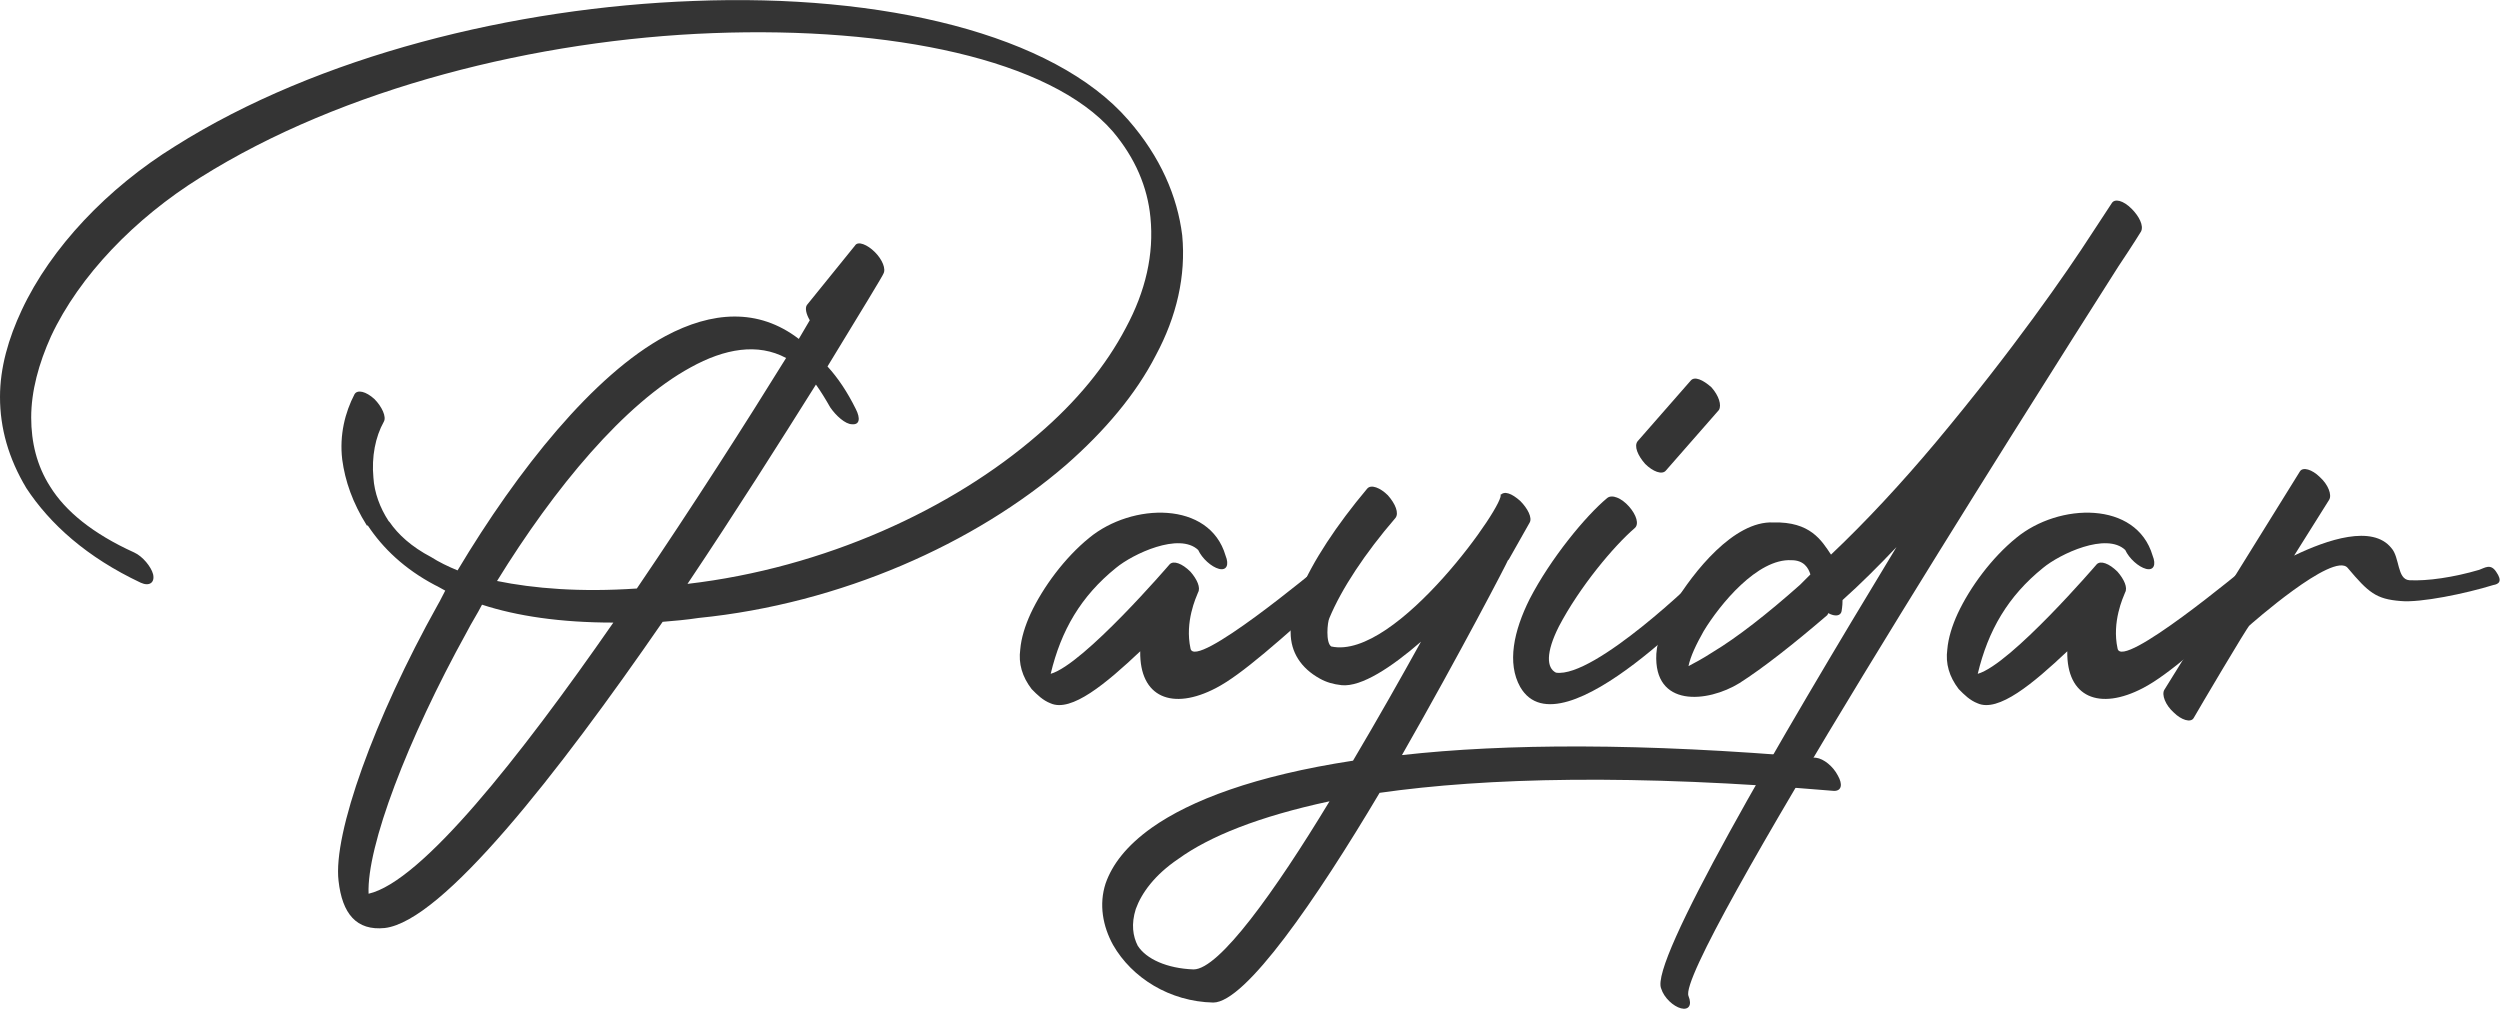
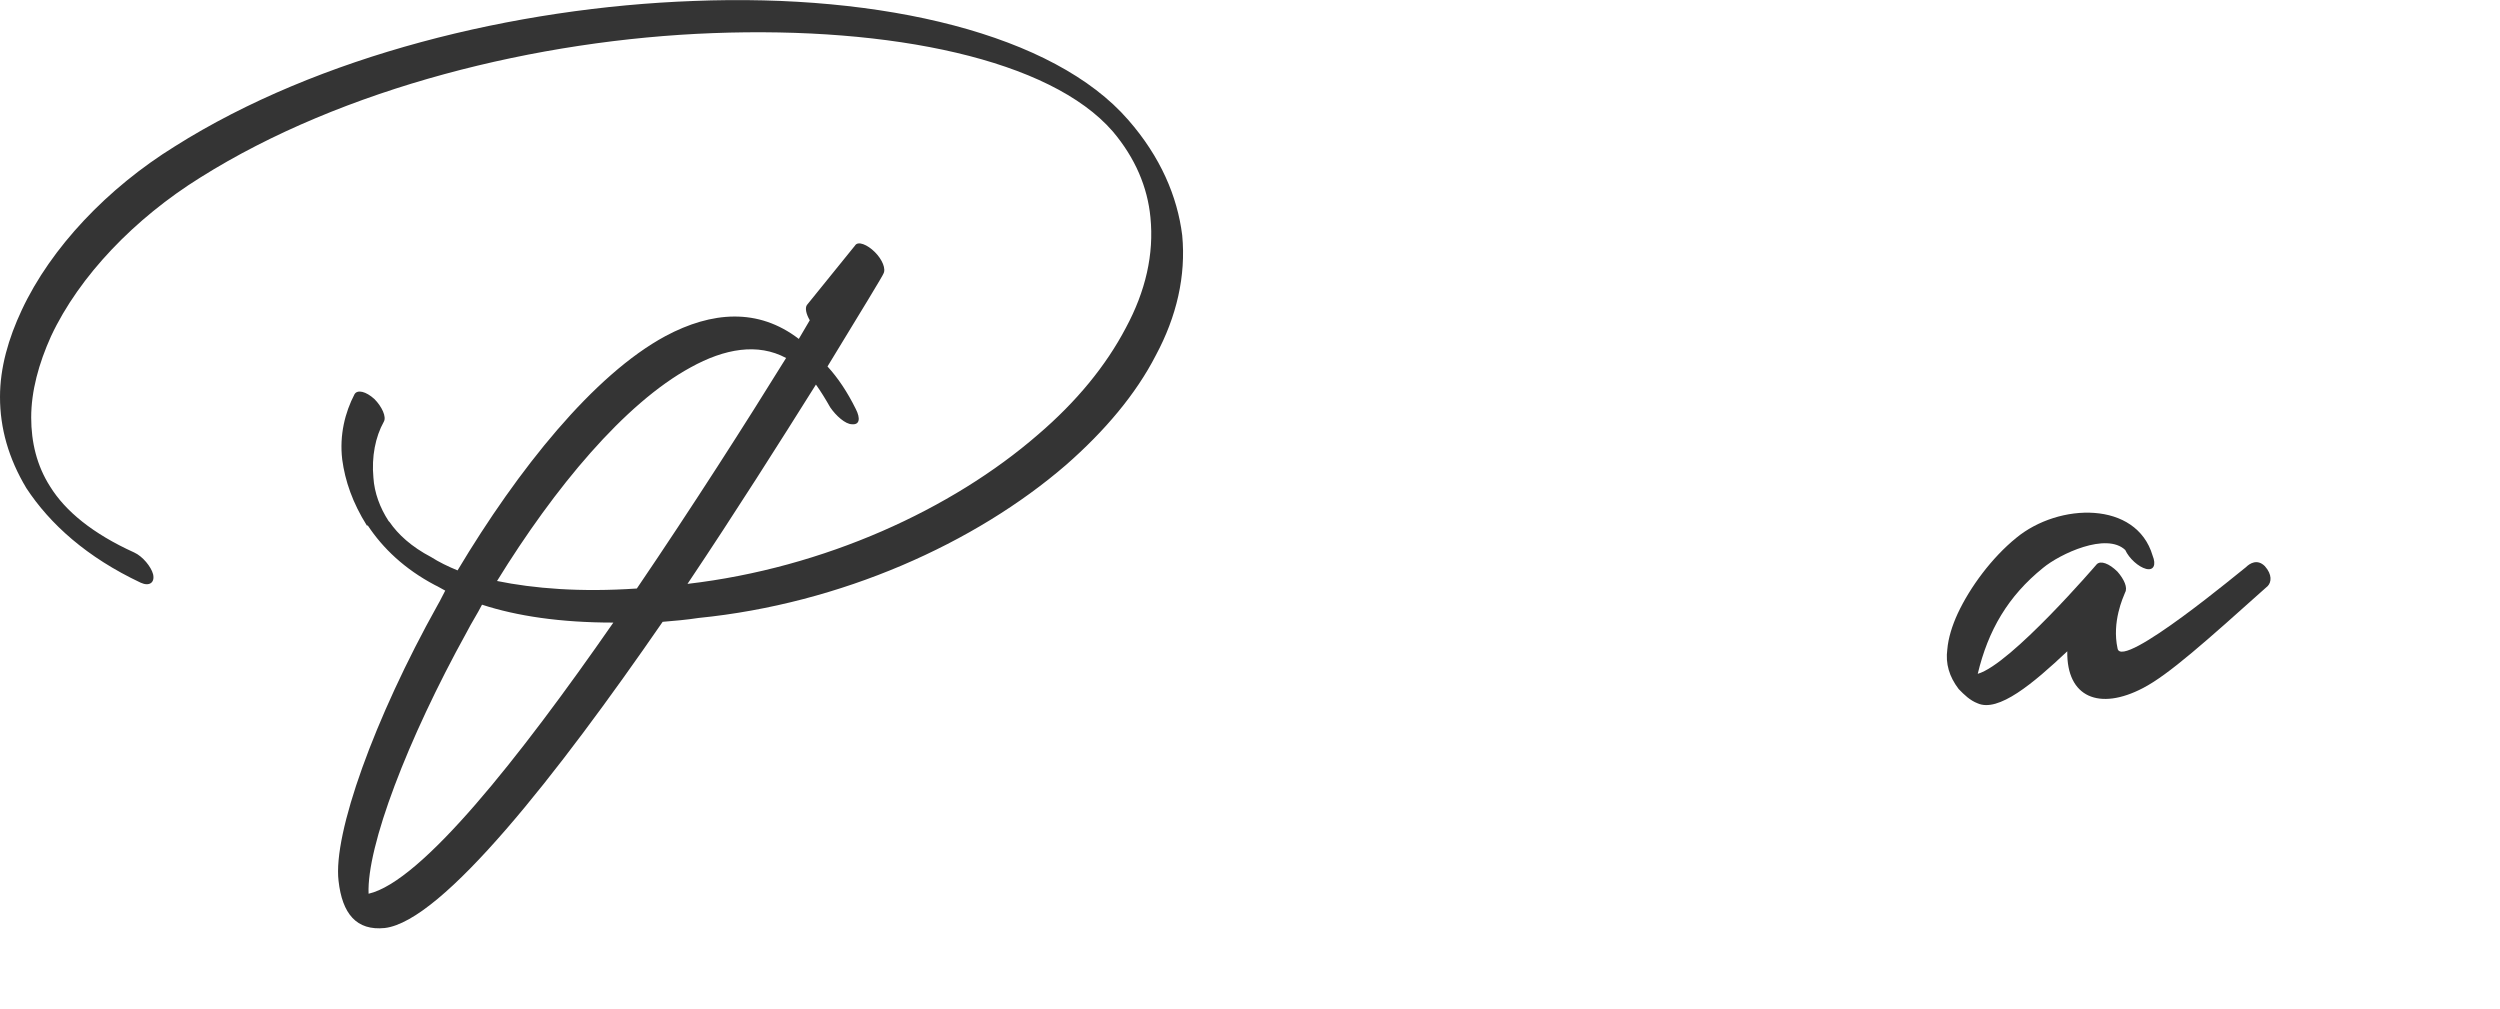
<svg xmlns="http://www.w3.org/2000/svg" version="1.1" x="0px" y="0px" width="1298.2px" height="523.8px" viewBox="0 0 1298.2 523.8" style="enable-background:new 0 0 1298.2 523.8;" xml:space="preserve">
  <style type="text/css">
	.logo-st0{fill:#343434;}
</style>
  <defs>
</defs>
  <g>
    <path class="logo-st0" d="M420.5,166.3c-2-3.4-2.5-6.4-1.5-7.9l25-30.9c1.5-2.5,6.4-0.5,10.3,3.4c3.9,3.9,5.9,8.8,4.4,11.3   c0,0.5-11.3,19.1-29,48.1c5.4,5.9,10.3,13.2,14.7,22.1c2.5,4.9,2,8.3-2,7.9c-3.4,0-8.3-4.4-11.3-8.8c-2.5-4.4-4.9-8.3-7.4-11.8   c-18.2,29-41.7,66.2-66.7,103.5c71.2-8.3,137.4-38.8,182-77.5c20.1-17.2,35.3-35.8,45.6-55.4c10.3-19.1,14.7-38.3,12.8-57.4   c-1.5-15.7-7.9-30.9-19.6-44.7c-32.4-37.3-114.8-54.5-207.6-51C279.2,20.6,178.1,45.6,104,92.2c-33.9,21.1-62.8,51-77.5,82.4   c-6.4,14.2-10.3,28.5-10.3,42.2c0,12.8,2.9,25,9.8,35.8c7.9,12.8,22.1,24.5,43.7,34.3c4.4,2,8.8,7.4,9.8,11.3c1,4.4-2,6.4-6.4,4.4   c-28-13.2-47.1-30.4-59.4-49.1C4.4,238,0,222.3,0,206.1c0-15.2,4.4-30.4,11.3-45.1C26.5,128.5,55.9,97.6,90.8,76   C165.4,28.9,267.4,3.9,360.2,0.5c98.1-3.9,187,17.2,225.7,61.8c16.7,19.1,25.5,39.7,28,59.9c2,21.1-2.9,42.2-13.7,62.3   c-10.3,20.1-26.5,39.3-46.6,56.9c-47.1,40.7-116.8,72.1-190.9,79.5c-6.4,1-12.8,1.5-18.6,2c-54.5,79-114.3,155.5-144.3,159   c-14.7,1.5-22.1-7.4-24-24.5c-2.9-24.5,18.6-84.4,51.5-143.3c1.5-2.5,2.5-4.9,3.9-7.4c-2-1-3.4-2-5.4-2.9   c-15.7-8.3-27-19.1-34.8-30.9h-0.5c-7.4-11.8-11.3-23.1-12.8-34.3c-1.5-12.8,1.5-24.5,6.4-33.9c1.5-2.5,5.9-1.5,10.3,2.5   c3.9,3.9,6.4,9.3,4.9,11.8c-4.4,7.9-6.4,18.2-5.4,29c0.5,7.9,3.4,15.7,7.9,22.6l0.5,0.5c4.4,6.4,11.3,12.8,21.6,18.2   c3.9,2.5,8.8,4.9,13.7,6.9c31.4-52.5,70.7-101.6,108-121.7c24-12.8,48.1-14.7,69.2,1.5L420.5,166.3z M318.5,323.3   c-27.5,0-50.1-3.4-68.2-9.3c-2.5,4.9-5.4,9.3-7.9,14.2c-30.9,55.9-52,111.4-51,135.9C218.8,457.8,269.4,394,318.5,323.3z    M258.1,301.7c19.1,3.9,43.2,5.9,72.6,3.9c29-42.7,56.9-86.4,77.5-119.7c-14.7-7.9-31.9-4.9-49.6,4.9   C324.3,209.5,288,253.2,258.1,301.7z" />
-     <path class="logo-st0" d="M636.4,288.5c2,4.9,0.5,7.9-3.4,6.9c-3.9-1-8.8-5.4-10.8-9.8c-9.8-9.3-33.9,2-42.7,9.3   c-18.2,14.7-28.5,32.4-33.9,55c17.2-4.9,61.8-56.9,61.8-56.9c2-2,6.4-0.5,10.8,3.9c3.4,3.9,5.4,8.3,3.9,10.8   c-1,2.5-6.9,15.2-3.9,29c2,11.8,65.8-41.7,66.7-42.2c2-2,5.9-4.4,9.8-0.5c3.9,4.4,3.4,8.3,1.5,10.3c-32.4,29-51.5,46.1-64.8,53   c-22.6,11.8-39.7,4.9-39.3-19.1c-17.7,16.7-35.8,31.9-46.6,27c-3.9-1.5-6.9-4.4-9.8-7.4c-4.9-6.4-6.9-13.2-5.9-20.6   c0.5-5.9,2.5-12.3,5.4-18.6c6.4-13.7,17.7-29,30.4-39.3C587.8,261,628.1,260,636.4,288.5z" />
-     <path class="logo-st0" d="M943.1,393.5c3.9,0.5,8.8,4.4,11.3,9.3c2.5,4.4,2,7.9-2,7.9c-104-8.8-180.6-6.9-236,1   c-32.9,55.4-69.7,108.9-86.4,108.9c-22.6-0.5-42.2-12.8-52-29.9c-5.4-9.8-7.4-21.1-3.9-31.9c3.4-9.8,10.8-19.6,24-29   c20.1-14.2,53.5-27,104.5-34.8c12.8-21.6,25-43.2,35.3-61.8c-15.2,13.2-30.9,23.6-41.2,22.6c-4.4-0.5-7.9-1.5-11.3-3.4   c-9.8-5.4-15.2-13.7-15.2-24c-0.5-5.9,1.5-13.2,4.9-21.1c6.4-15.7,19.1-34.8,34.8-53.5c2-2.5,6.9-0.5,10.8,3.4   c3.9,4.4,5.9,9.3,3.9,11.8c-15.7,18.2-28,36.8-34.3,52c-1,2-2,12.8,1,14.7c33.9,7.4,91.8-76.1,87.8-79v0.5c2-2.5,5.9-1,10.3,2.9   c3.9,3.9,6.4,8.8,4.9,11.3l-10.8,19.1l-0.5,0.5c0,0.5-25,48.6-55,101.1C781.7,386.1,852.3,385.7,943.1,393.5z M690.4,416.1   c-36.8,7.9-62.3,18.2-78.5,29.9c-12.3,8.3-19.1,17.7-22.1,26c-2.5,7.9-1.5,14.2,1,19.1c4.4,6.9,15.2,11.8,29,12.3   C633,503.4,661.9,463.2,690.4,416.1z" />
-     <path class="logo-st0" d="M834.6,258.6c2.5-2,7.4,0,11.3,4.4c3.9,4.4,5.4,9.3,2.9,11.3c-10.8,9.3-28.5,30.4-39.3,51   c-6.9,13.7-6.4,21.6-1.5,24c20.1,2.9,74.6-50.1,74.6-50.5c2-2,5.4-5.9,9.3-1.5c4.4,4.4,2.5,5.9,0.5,7.9c-0.5,0-81.9,88.3-103,51.5   c-6.9-12.3-3.4-29,4.9-45.6C805.2,290,823.4,267.9,834.6,258.6z M865.1,244.3c-2,2.5-6.9,0.5-10.8-3.4c-3.9-4.4-5.9-9.3-3.9-11.8   l27.5-31.4c2-2.5,6.4-0.5,10.8,3.4c3.9,4.4,5.4,9.3,3.9,11.8L865.1,244.3z" />
-     <path class="logo-st0" d="M956.3,317.4c-0.5,2.5-3.4,2.9-6.9,1l-0.5,1c-17.7,15.2-33.4,27.5-45.6,35.3c-16.7,10.3-44.7,12.8-43.2-15.2   c0.5-7.4,3.9-16.7,9.3-26c9.8-16.2,30.9-43.2,51.5-42.2c19.1-0.5,25,9.3,29.9,16.7c18.2-17.2,36.8-37.3,54.5-58.4   c40.2-48.1,67.7-87.8,81-108.4l10.3-15.7c1.5-2.5,5.9-1.5,10.3,2.9c3.9,3.9,6.4,8.8,4.9,11.8c0,0-3.9,6.4-11.8,18.2   C1052,213.9,870,501,876.8,517.2c2,4.9,0,7.4-3.9,6.4c-3.9-1-8.8-5.4-10.3-10.3c-5.9-13.7,59.4-125.6,122.2-229.2   c-9.3,9.8-18.6,19.1-28,27.5C956.8,315,956.3,317,956.3,317.4z M940.1,298.3c-1-3.4-3.4-7.4-9.8-7.4c-17.7-1-37.3,23.1-45.6,36.8   c-3.9,6.9-6.9,13.2-7.9,18.2c2.9-1.5,7.4-3.9,12.8-7.4c12.3-7.4,28-19.6,45.1-34.8L940.1,298.3z" />
    <path class="logo-st0" d="M1117.8,288.5c2,4.9,0.5,7.9-3.4,6.9s-8.8-5.4-10.8-9.8c-9.8-9.3-33.9,2-42.7,9.3   c-18.2,14.7-28.5,32.4-33.9,55c17.2-4.9,61.8-56.9,61.8-56.9c2-2,6.4-0.5,10.8,3.9c3.4,3.9,5.4,8.3,3.9,10.8   c-1,2.5-6.9,15.2-3.9,29c2,11.8,65.8-41.7,66.7-42.2c2-2,5.9-4.4,9.8-0.5c3.9,4.4,3.4,8.3,1.5,10.3c-32.4,29-51.5,46.1-64.8,53   c-22.6,11.8-39.7,4.9-39.3-19.1c-17.7,16.7-35.8,31.9-46.6,27c-3.9-1.5-6.9-4.4-9.8-7.4c-4.9-6.4-6.9-13.2-5.9-20.6   c0.5-5.9,2.5-12.3,5.4-18.6c6.4-13.7,17.7-29,30.4-39.3C1069.2,261,1109.4,260,1117.8,288.5z" />
-     <path class="logo-st0" d="M1194.3,244.8c1.5-2.5,6.4-1,10.3,2.9c4.4,3.9,6.4,9.3,4.9,11.8l-18.2,29c17.2-8.3,40.7-16.2,50.5-3.9   c4.4,4.9,2.9,16.2,9.3,16.7c9.3,0.5,23.1-1.5,36.3-5.4c2.9-1,5.9-3.4,8.8,1c3.4,4.9,1.5,6.4-1.5,6.9c-14.2,4.4-37.8,9.3-48.1,8.3   c-12.8-1-16.7-4.4-27.5-17.2c-7.4-8.8-51,29.9-51,29.9c-1,0.5-26.5,43.7-29,48.1c-1.5,2.5-6.4,1-10.3-2.9   c-4.4-3.9-6.4-9.3-4.9-11.8L1194.3,244.8z" />
  </g>
</svg>